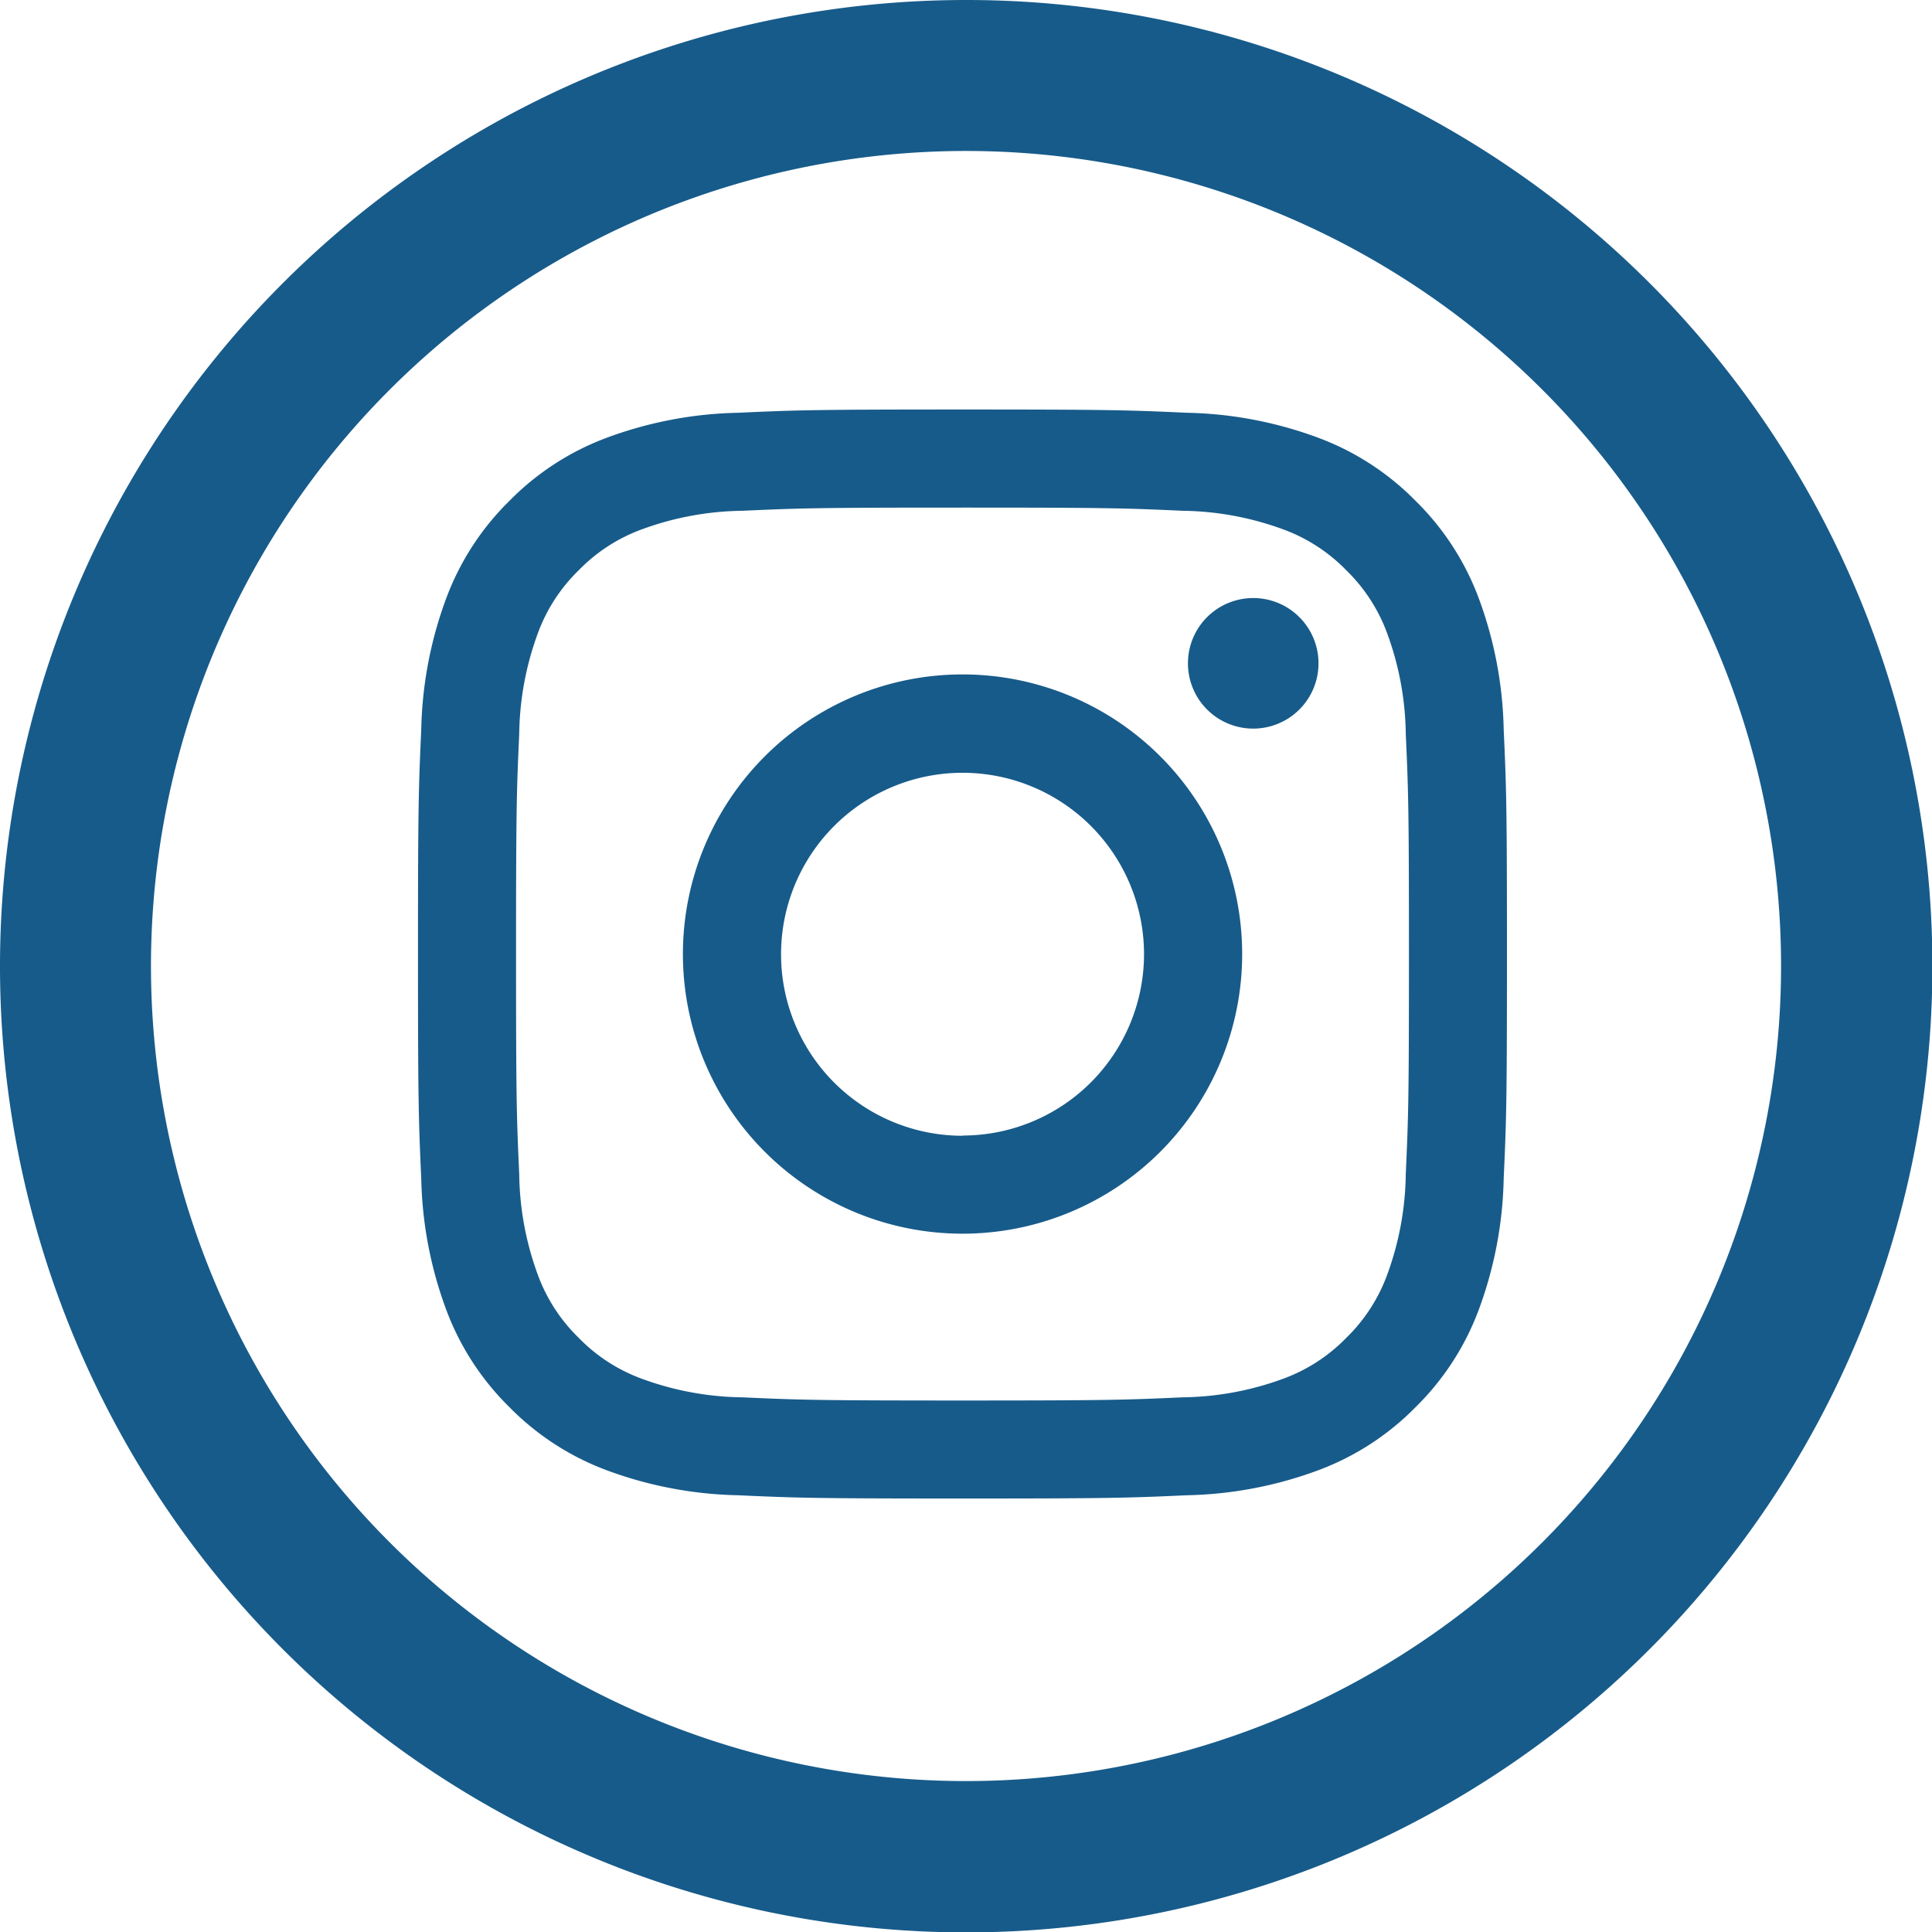
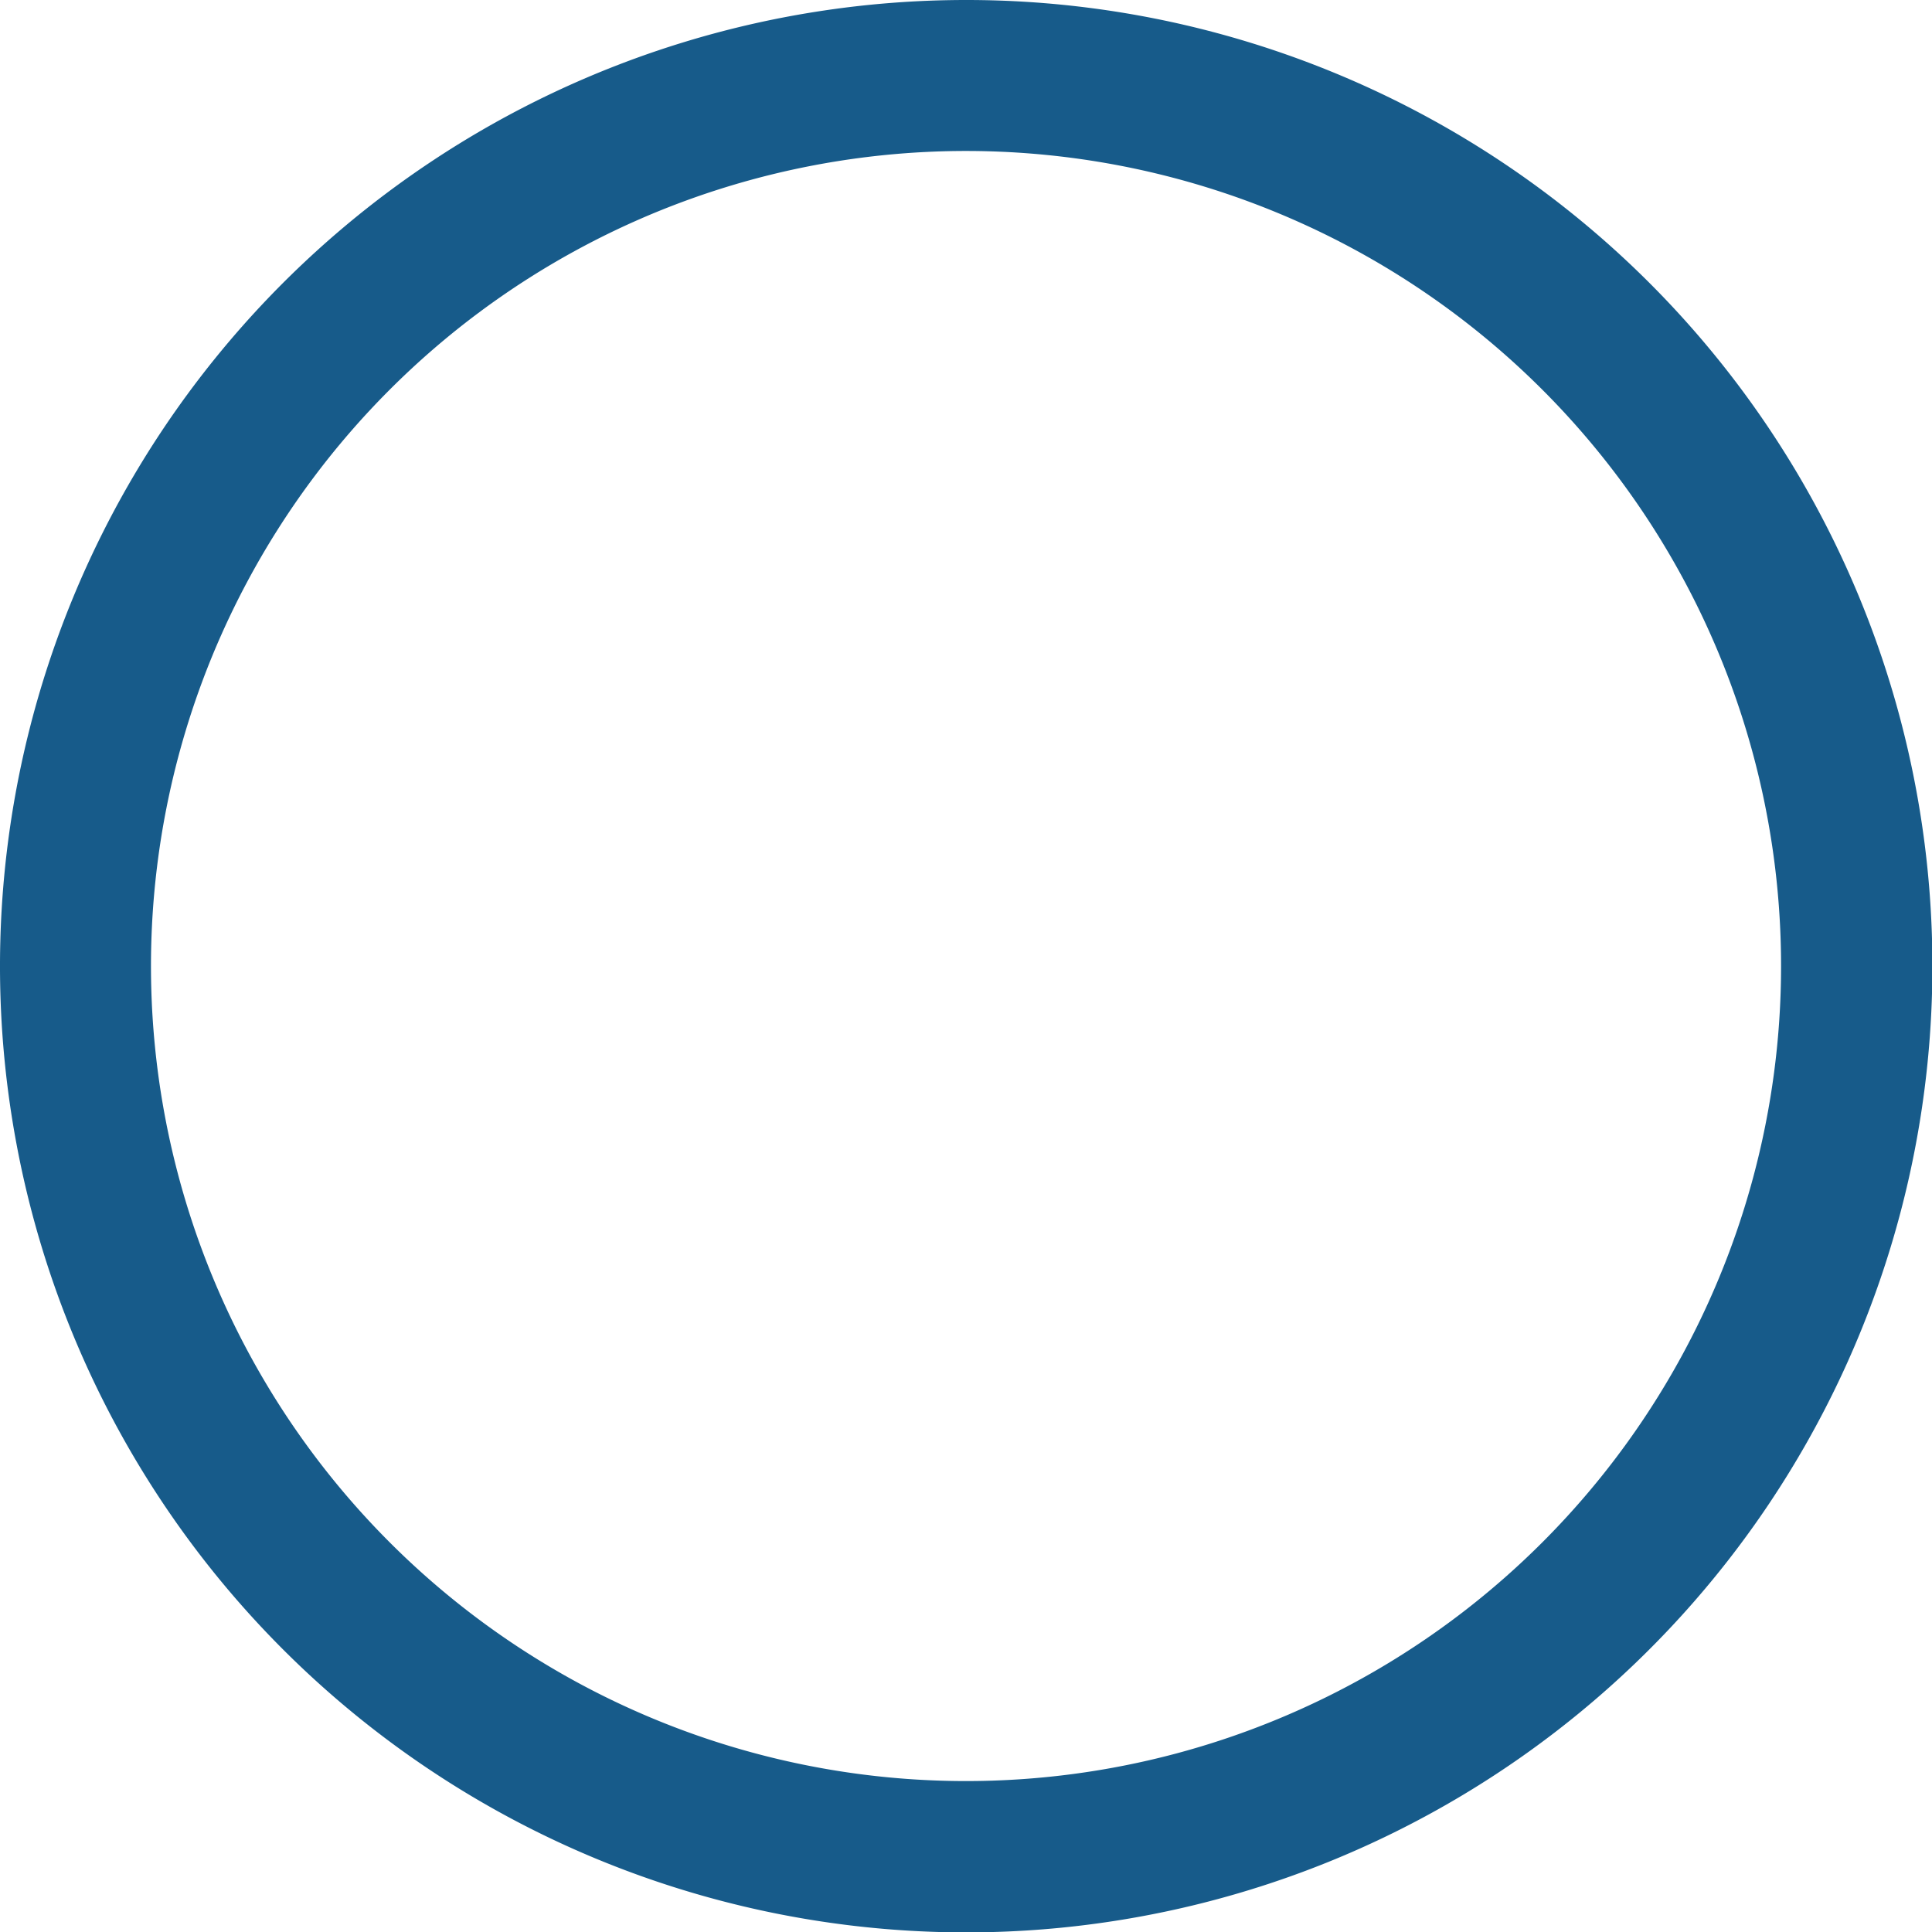
<svg xmlns="http://www.w3.org/2000/svg" width="44.391" height="44.391" viewBox="0 0 44.391 44.391">
  <g id="Group_36161" data-name="Group 36161" transform="translate(-944.805 -3846)">
    <g id="Group_36142" data-name="Group 36142" transform="translate(1230.409 3732.25)">
-       <path id="Path_1770" data-name="Path 1770" d="M-263.489,125.413c3.341,0,3.736.013,5.056.073a6.922,6.922,0,0,1,2.323.431,3.876,3.876,0,0,1,1.439.936,3.876,3.876,0,0,1,.936,1.439,6.921,6.921,0,0,1,.431,2.323c.06,1.319.073,1.715.073,5.056s-.013,3.736-.073,5.056a6.922,6.922,0,0,1-.431,2.323,3.876,3.876,0,0,1-.936,1.439,3.876,3.876,0,0,1-1.439.936,6.922,6.922,0,0,1-2.323.431c-1.319.06-1.715.073-5.056.073s-3.737-.013-5.056-.073a6.921,6.921,0,0,1-2.323-.431,3.876,3.876,0,0,1-1.439-.936,3.876,3.876,0,0,1-.936-1.439,6.922,6.922,0,0,1-.431-2.323c-.06-1.319-.073-1.715-.073-5.056s.013-3.736.073-5.056a6.922,6.922,0,0,1,.431-2.323,3.876,3.876,0,0,1,.936-1.439,3.876,3.876,0,0,1,1.439-.936,6.922,6.922,0,0,1,2.323-.431c1.319-.06,1.715-.073,5.056-.073m0-2.254c-3.4,0-3.824.014-5.158.075a9.182,9.182,0,0,0-3.037.582,6.133,6.133,0,0,0-2.216,1.443,6.133,6.133,0,0,0-1.443,2.216,9.181,9.181,0,0,0-.582,3.037c-.061,1.334-.075,1.76-.075,5.158s.014,3.824.075,5.158a9.181,9.181,0,0,0,.582,3.037,6.133,6.133,0,0,0,1.443,2.216,6.134,6.134,0,0,0,2.216,1.443,9.183,9.183,0,0,0,3.037.582c1.334.061,1.761.075,5.158.075s3.824-.014,5.158-.075a9.183,9.183,0,0,0,3.037-.582,6.133,6.133,0,0,0,2.216-1.443,6.133,6.133,0,0,0,1.443-2.216,9.183,9.183,0,0,0,.581-3.037c.061-1.334.075-1.76.075-5.158s-.014-3.824-.075-5.158a9.183,9.183,0,0,0-.581-3.037,6.133,6.133,0,0,0-1.443-2.216,6.132,6.132,0,0,0-2.216-1.443,9.181,9.181,0,0,0-3.037-.582C-259.665,123.173-260.091,123.159-263.489,123.159Z" fill="#175b8a" />
-       <path id="Path_1771" data-name="Path 1771" d="M-147.019,245.715a6.425,6.425,0,0,0-6.425,6.425,6.425,6.425,0,0,0,6.425,6.425,6.425,6.425,0,0,0,6.425-6.425,6.425,6.425,0,0,0-6.425-6.425m0,10.6a4.17,4.17,0,0,1-4.17-4.17,4.17,4.17,0,0,1,4.17-4.17,4.17,4.17,0,0,1,4.17,4.17A4.17,4.17,0,0,1-147.019,256.31Z" transform="translate(-116.469 -116.469)" fill="#175b8a" />
-       <path id="Path_1772" data-name="Path 1772" d="M83.169,211.874a1.5,1.5,0,1,1-1.5-1.5,1.5,1.5,0,0,1,1.5,1.5" transform="translate(-338.478 -82.883)" fill="#175b8a" />
-     </g>
+       </g>
    <g id="social-twitter-circular-button" transform="translate(944.805 3846)">
      <path id="Path_47" data-name="Path 47" d="M22.2,0a22.2,22.2,0,1,0,22.2,22.2A22.195,22.195,0,0,0,22.2,0Zm0,40.923A18.727,18.727,0,1,1,40.923,22.2,18.727,18.727,0,0,1,22.2,40.923Z" fill="#175b8a" />
    </g>
  </g>
</svg>